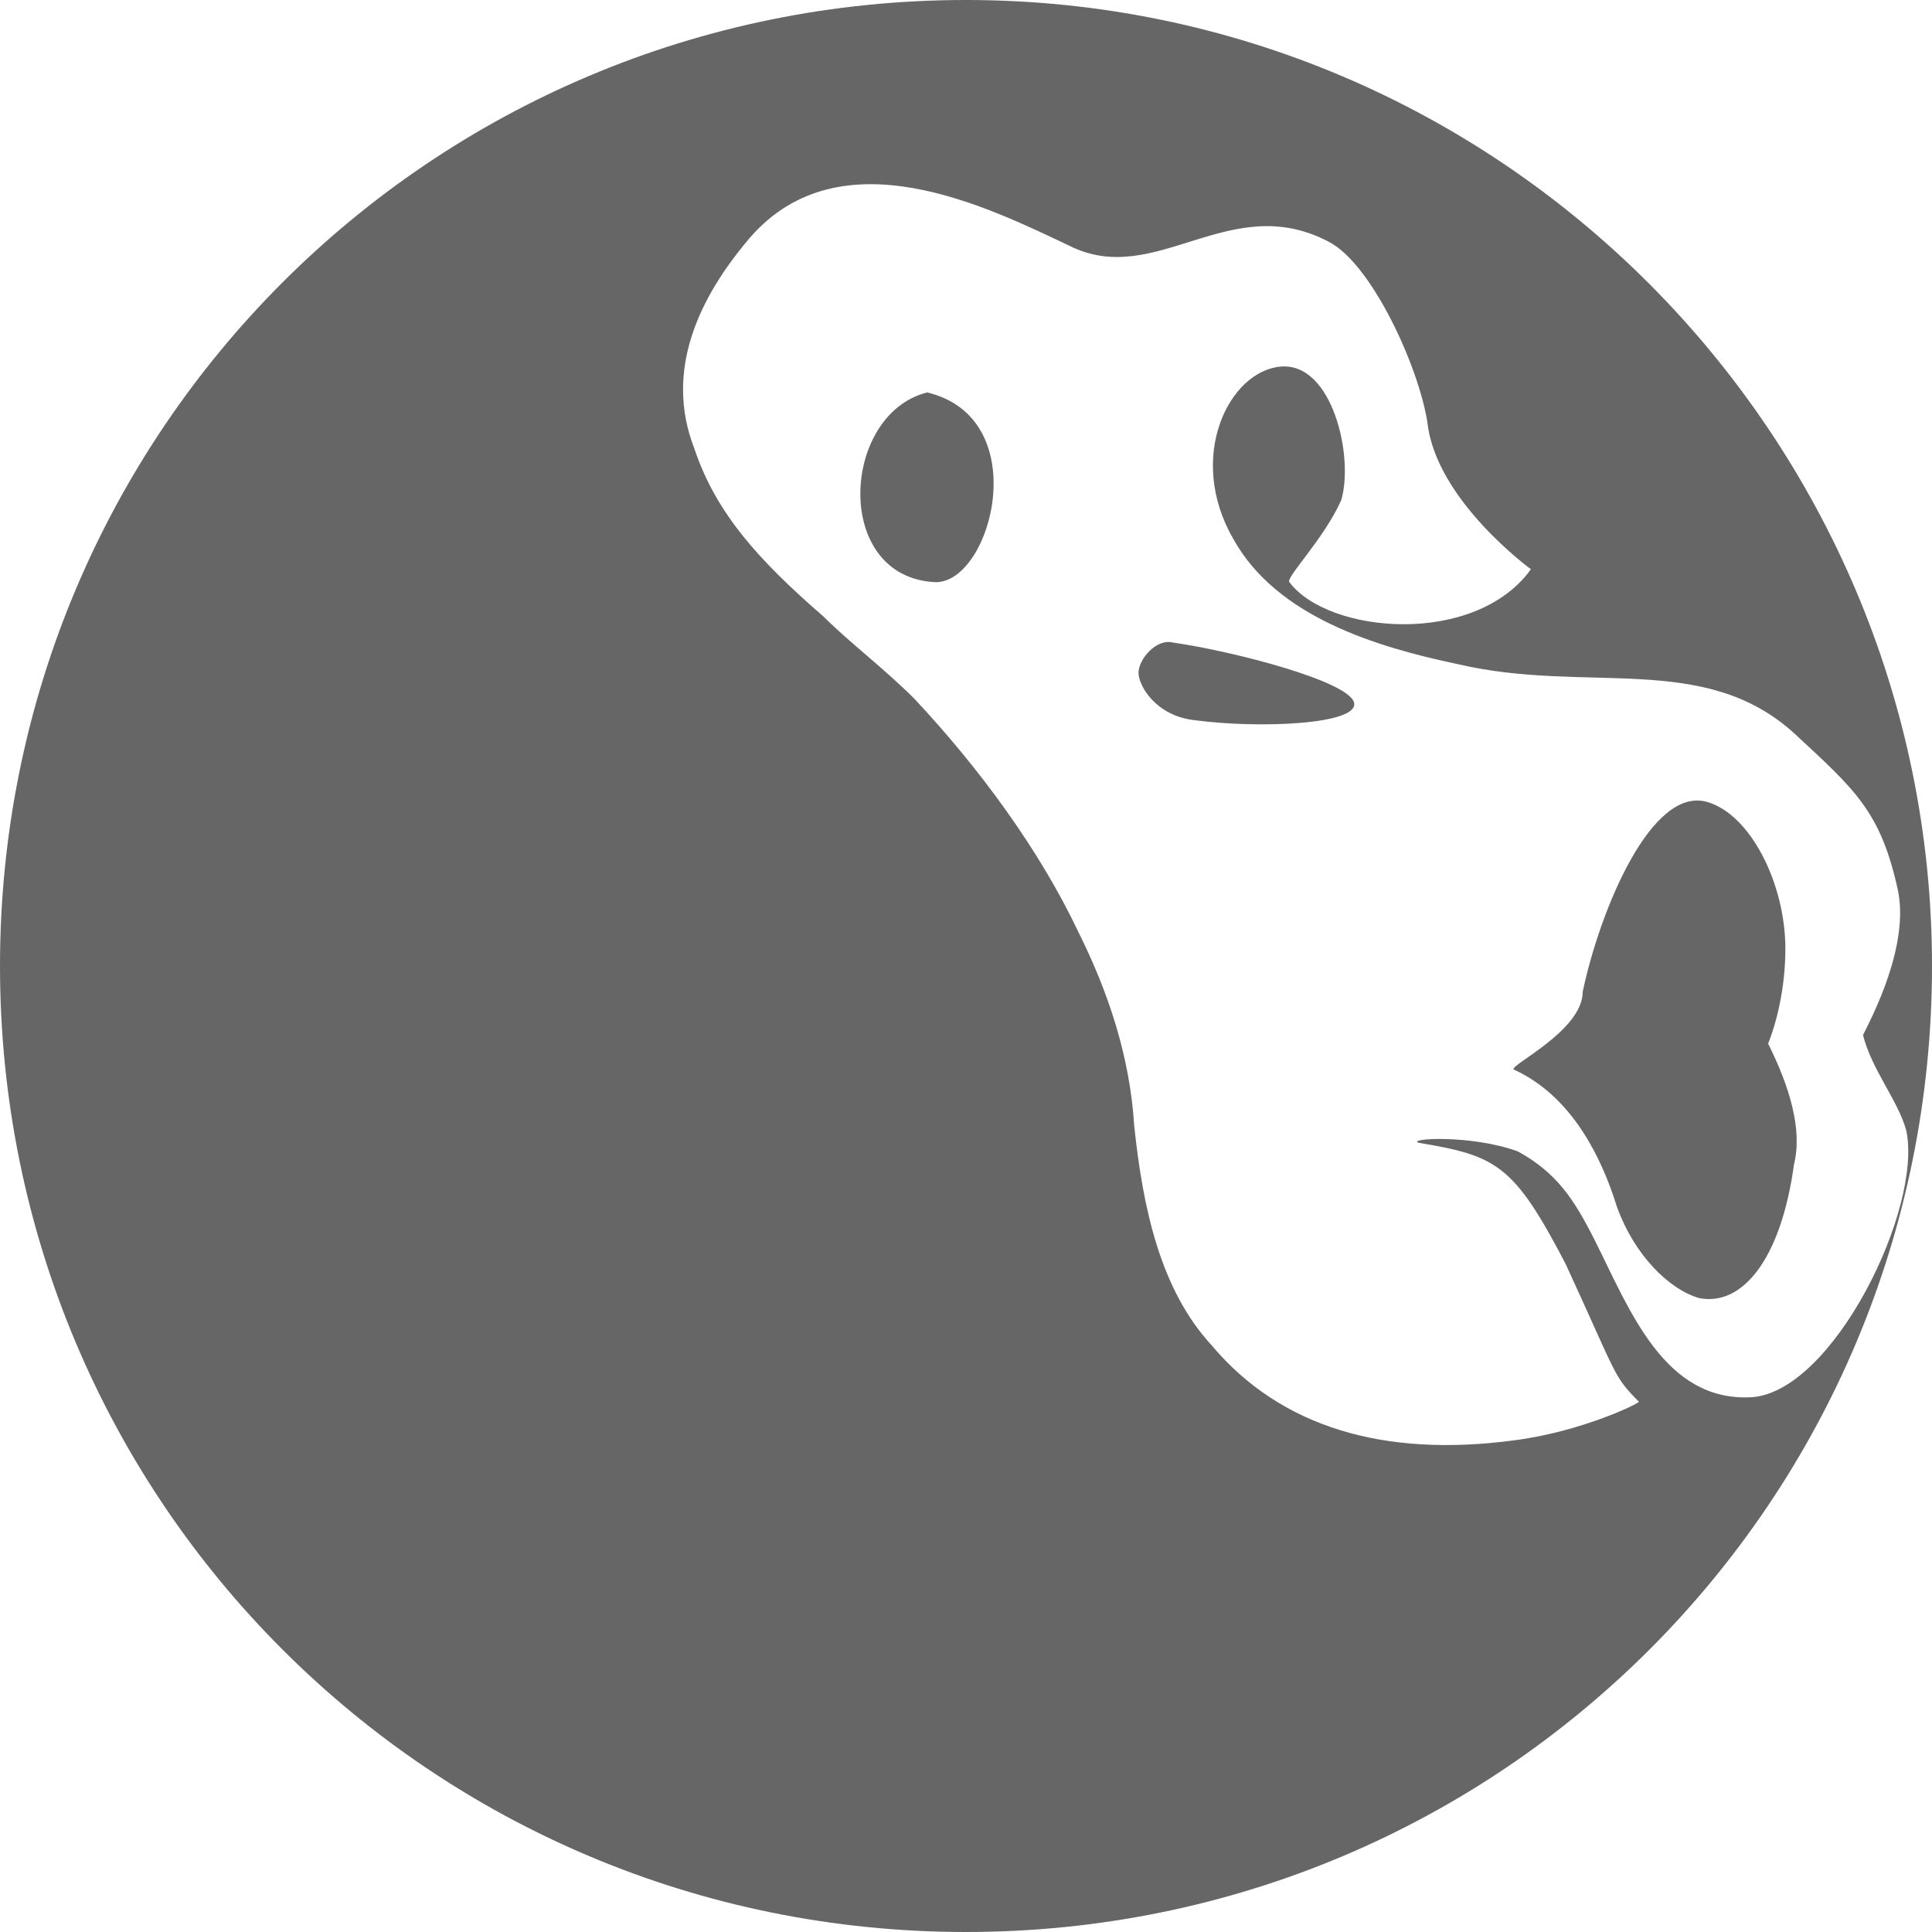
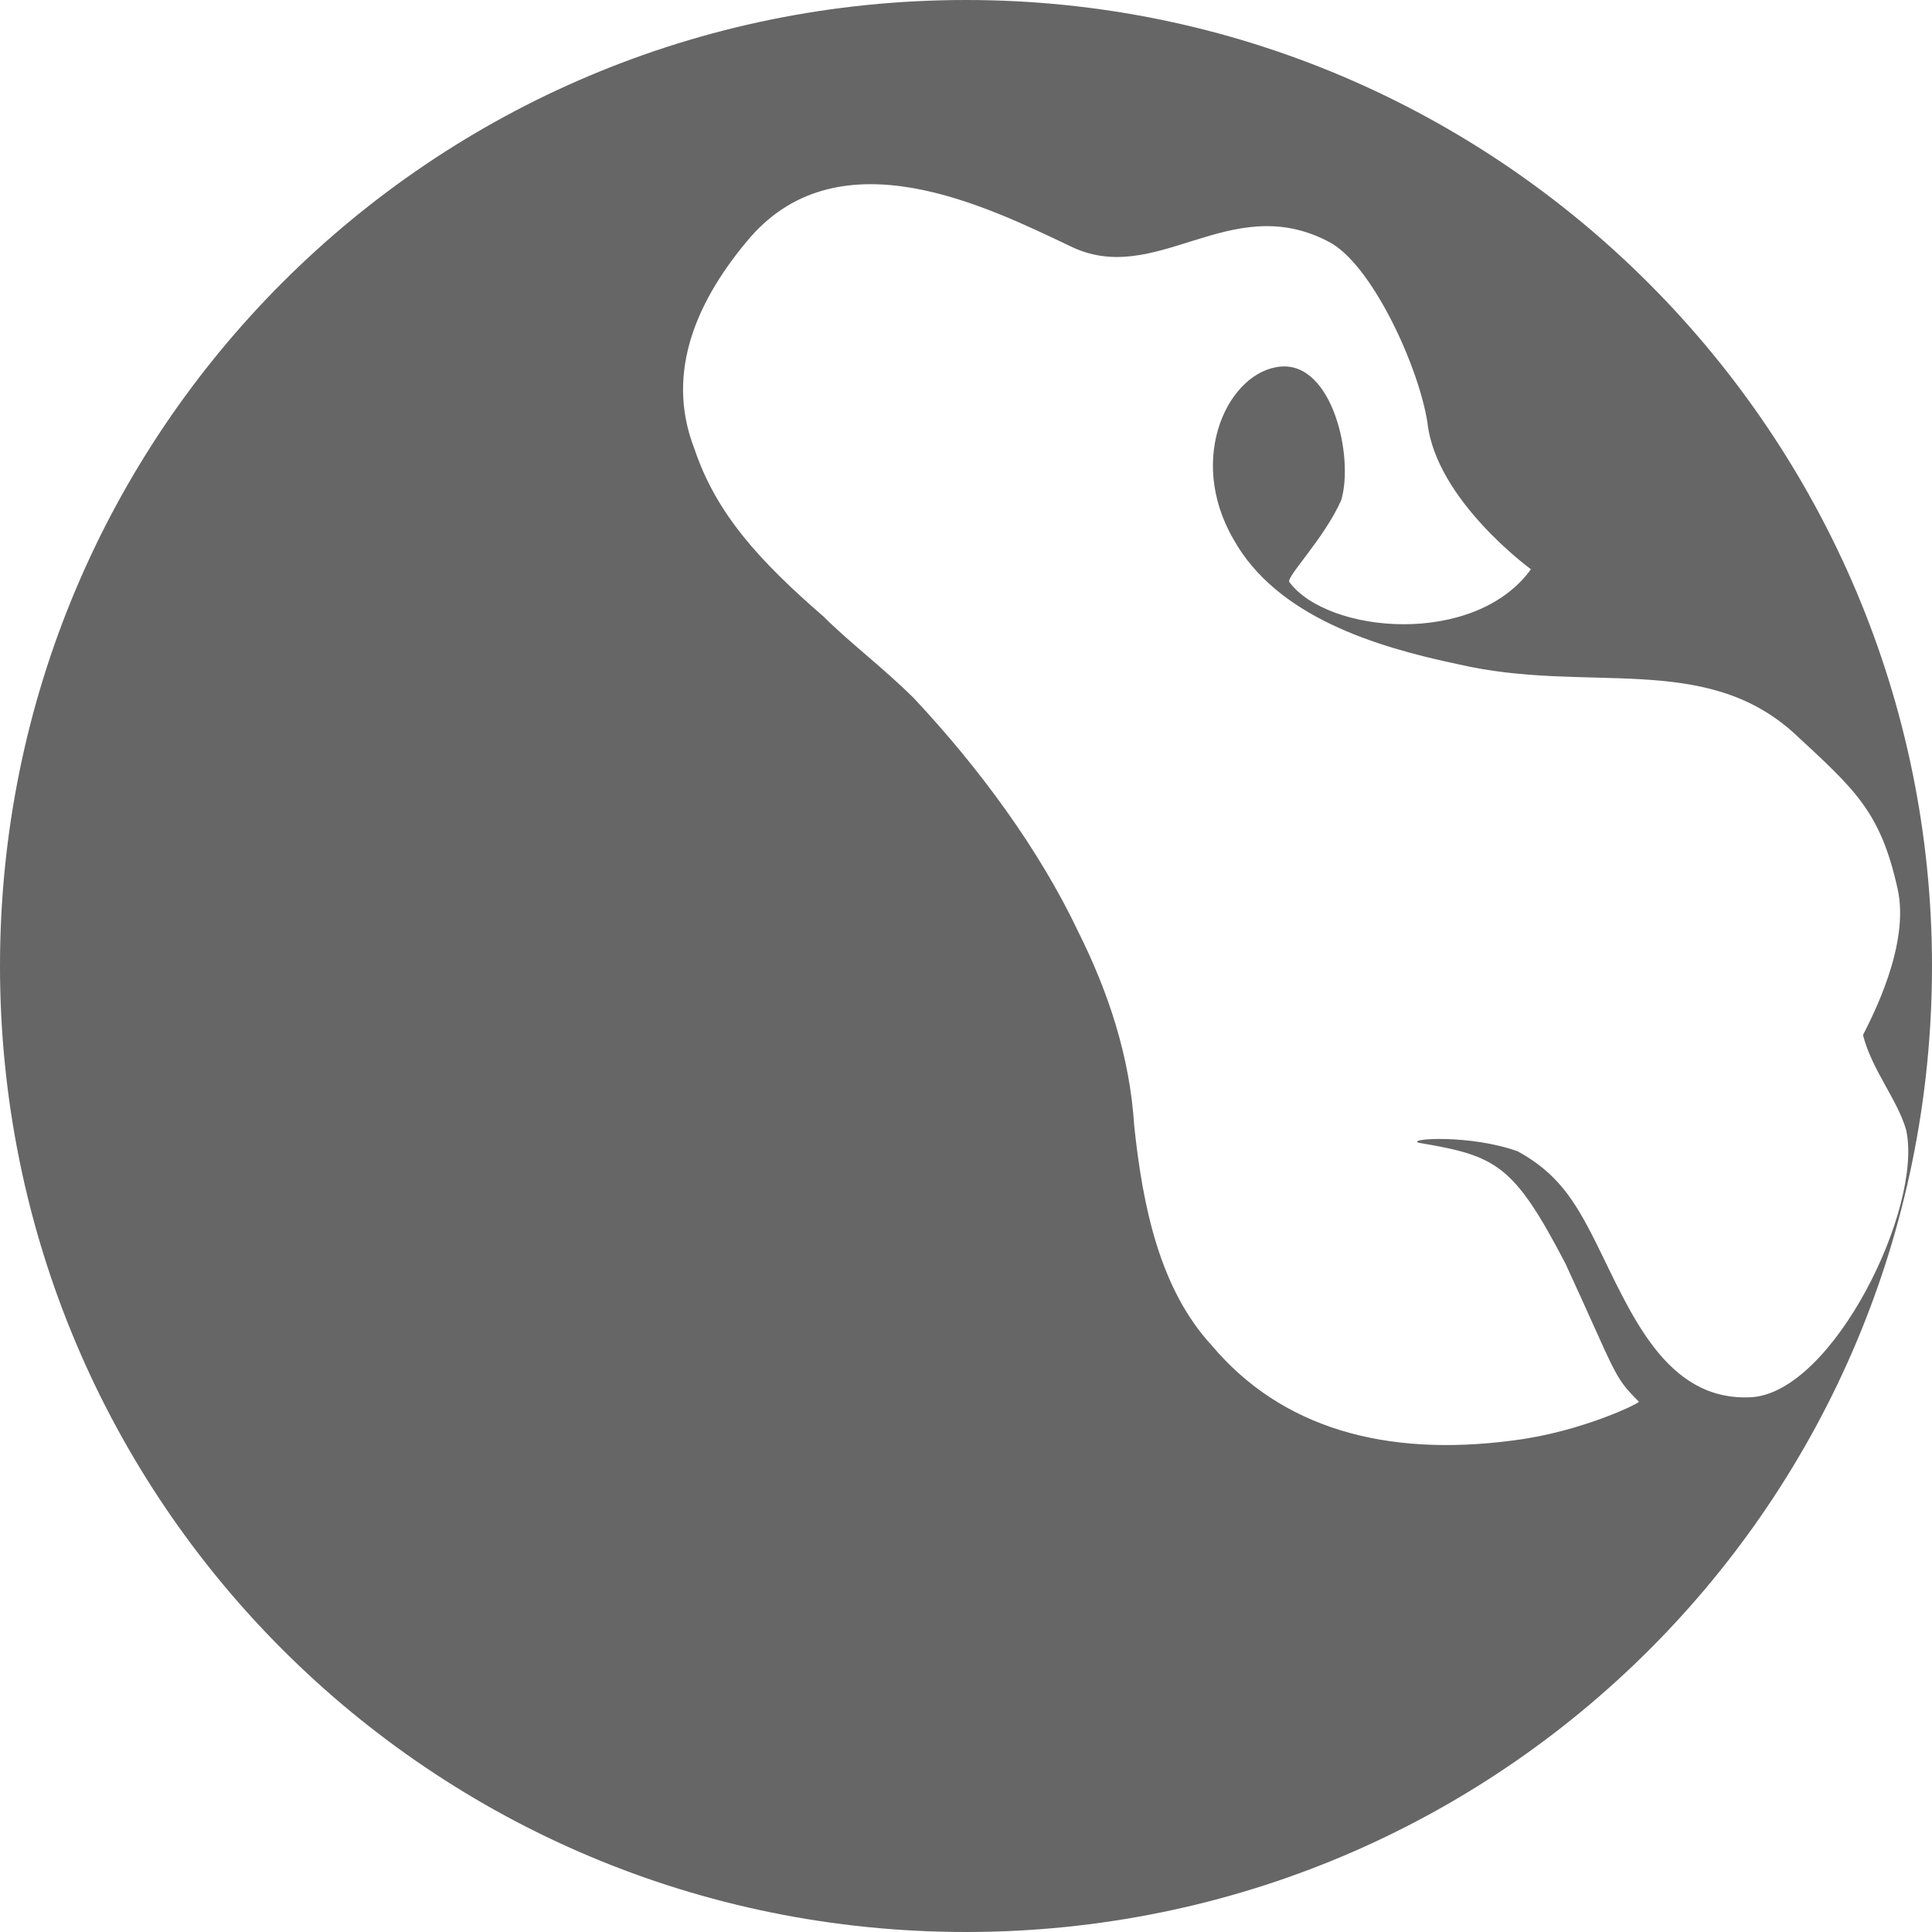
<svg xmlns="http://www.w3.org/2000/svg" version="1.1" id="Layer_1" x="0" y="0" width="44.8" height="44.8" viewBox="0 0 44.8 44.8" xml:space="preserve">
  <style>.st0{fill:#666}</style>
  <path class="st0" d="M22.4 0c12.4 0 22.4 10.1 22.4 22.4 0 12.4-10 22.4-22.4 22.4C10 44.8 0 34.8 0 22.4S10 0 22.4 0zm13.1 13.2s-2.2-1.6-2.4-3.4c-.2-1.3-1.3-3.7-2.3-4.2-2.3-1.2-4 1.1-6 .1-1.9-.9-5.3-2.6-7.4-.2-1.2 1.4-2 3.1-1.3 4.9.5 1.5 1.5 2.6 3 3.9.6.6 1.4 1.2 2.1 1.9 1.5 1.6 2.9 3.5 3.8 5.4.7 1.4 1.2 2.9 1.3 4.5.2 1.9.6 3.8 1.8 5.1 1.6 1.9 4 2.6 7 2.2 1.6-.2 3-.9 2.9-.9-.6-.6-.5-.6-1.7-3.2-1.2-2.3-1.6-2.5-3.4-2.8-.3-.1 1.2-.2 2.3.2.9.5 1.3 1.1 1.8 2.1.8 1.6 1.6 3.7 3.6 3.6 1.9-.1 4-4.4 3.6-6.2-.2-.7-.8-1.4-1-2.2.2-.4 1.1-2.1.8-3.4-.4-1.8-1-2.3-2.4-3.6-2.1-1.9-4.8-.9-7.8-1.6-1.9-.4-4.2-1.1-5.2-2.9-1.1-1.9-.1-3.9 1.1-4 1.2-.1 1.7 2.1 1.4 3.1-.4.9-1.3 1.8-1.2 1.9.9 1.2 4.3 1.5 5.6-.3z" />
-   <path class="st0" d="M21.5 9.1c2.5.6 1.5 4.4.2 4.4-2.4-.1-2.2-3.9-.2-4.4zm4.9 6.5c0-.3.4-.8.8-.7 1.4.2 4.1.9 4.2 1.4.1.5-2.2.6-3.7.4-.9-.1-1.3-.8-1.3-1.1zm13.2 3c1 .3 1.8 1.9 1.8 3.4 0 .9-.2 1.7-.4 2.2.5 1 .8 2 .6 2.8-.3 2.2-1.2 3.3-2.2 3.1-.7-.2-1.5-1-1.9-2.1-.5-1.6-1.3-2.7-2.4-3.2-.1-.1 1.6-.9 1.6-1.8.4-1.9 1.6-4.8 2.9-4.4z" />
</svg>